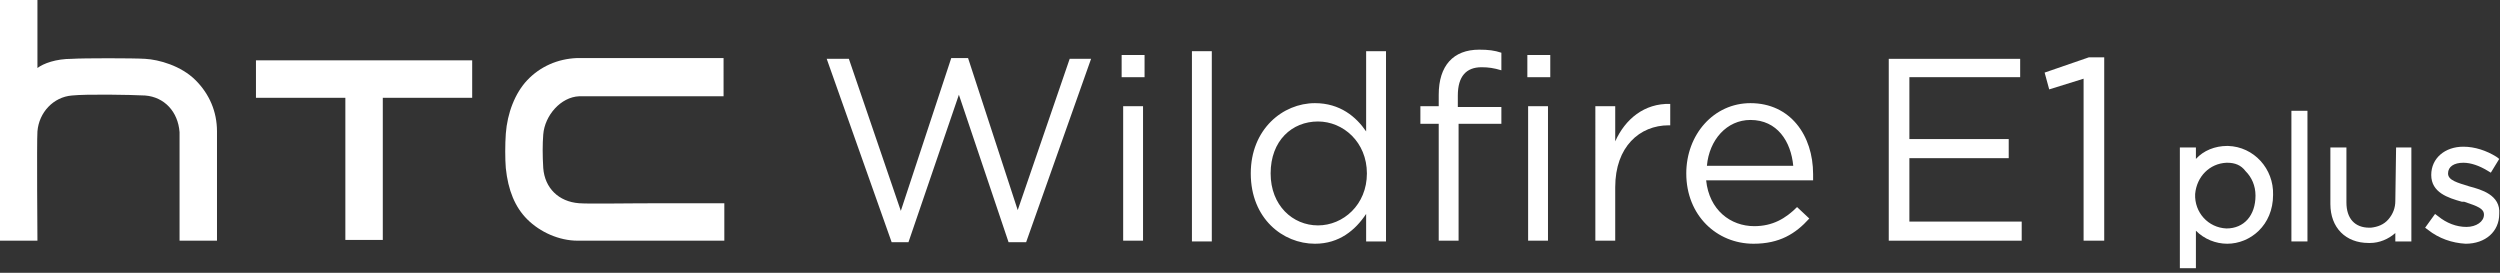
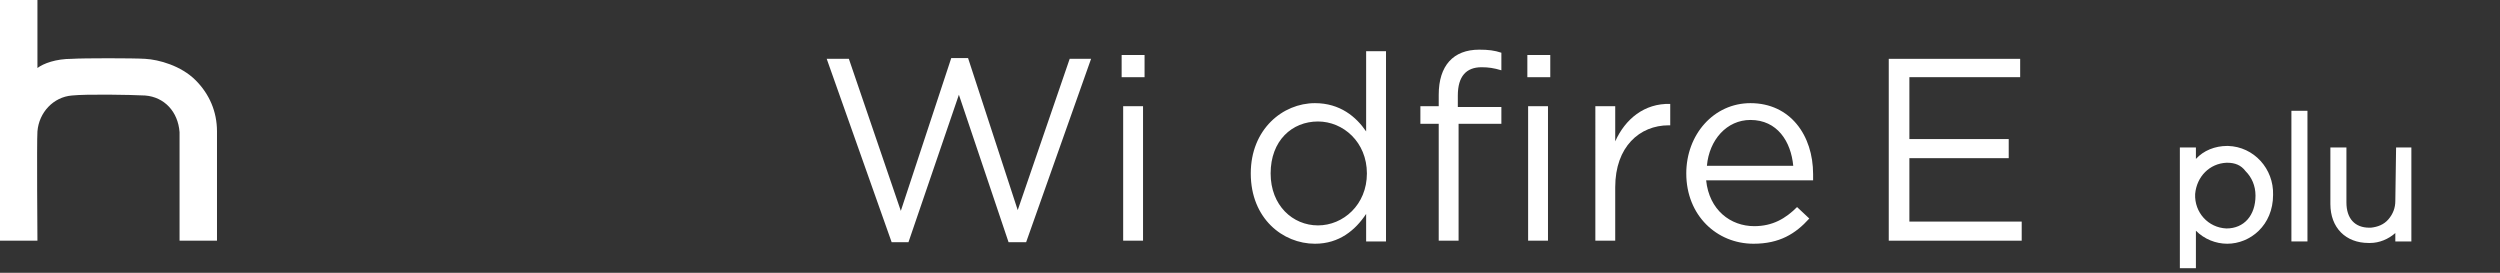
<svg xmlns="http://www.w3.org/2000/svg" version="1.1" id="Layer_1" x="0px" y="0px" viewBox="0 0 327.2 35.7" style="enable-background:new 0 0 327.2 35.7;" xml:space="preserve">
  <rect x="0" y="0" width="327.2" height="35.7" fill="#333333" stroke="none" />
  <style type="text/css">
	.st0{fill:#FFFFFF;}
</style>
  <g>
    <g>
      <g>
        <g>
-           <path class="st0" d="M86.9,26.6c-5,0-9.8,0.1-11.1,0c-2.7-0.2-4.5-2-4.7-4.6c-0.1-1.7-0.1-3.1,0-4.4c0.2-2.5,2.3-4.9,4.7-5      c0.8,0,3.1,0,7.1,0l11.8,0V7.6c0,0-9.4,0-12.3,0c-3.8,0-5.7,0-6.9,0C73,7.7,70.7,8.7,69,10.5c-1.6,1.7-2.6,4.3-2.8,7      c-0.1,1.4-0.1,3.3,0,4.5c0.3,2.9,1.2,5.1,2.8,6.7c1.7,1.7,4.2,2.8,6.6,2.8c2,0,19.2,0,19.2,0v-4.9      C94.8,26.6,89.6,26.6,86.9,26.6z" />
-           <path class="st0" d="M33.5,7.9v4.9c0,0,11.5,0,11.7,0c0,0.2,0,18.6,0,18.6h4.9c0,0,0-18.4,0-18.6c0.2,0,11.7,0,11.7,0V7.9H33.5z      " />
          <path class="st0" d="M28.4,17.2c0-2.6-1-4.9-2.8-6.7c-1.9-1.9-4.8-2.7-6.6-2.8c-1.6-0.1-8.1-0.1-9.6,0C7.3,7.7,5.7,8.3,4.9,8.9      c0,0,0,0,0,0c0-0.6,0-8.9,0-8.9H0v31.5h4.9c0,0-0.1-12.9,0-14.3c0.2-2.5,2.1-4.5,4.5-4.7c1.9-0.2,7.7-0.1,9.6,0      c2.5,0.2,4.3,2.1,4.5,4.8c0,1,0,14.2,0,14.2h4.9C28.4,31.5,28.4,18.3,28.4,17.2z" />
        </g>
      </g>
    </g>
    <g>
      <g>
        <path class="st0" d="M124.5,7.6h2.2l6.5,19.9L140,7.7h2.8l-8.5,24h-2.3l-6.5-19.3l-6.6,19.3h-2.2l-8.5-24h2.9l6.8,19.9L124.5,7.6     z" />
        <path class="st0" d="M146.8,10.1V7.2h3v2.9H146.8z M147,31.5V13.9h2.6v17.6H147z" />
-         <path class="st0" d="M156,31.5V6.7h2.6v24.9H156z" />
        <path class="st0" d="M178.8,31.5V28c-1.4,2.1-3.5,3.9-6.7,3.9c-4.2,0-8.4-3.3-8.4-9.2c0-5.8,4.2-9.2,8.4-9.2     c3.3,0,5.4,1.8,6.7,3.7V6.7h2.6v24.9H178.8z M172.5,15.9c-3.4,0-6.2,2.5-6.2,6.8c0,4.2,2.9,6.8,6.2,6.8c3.3,0,6.4-2.7,6.4-6.8     C178.9,18.6,175.8,15.9,172.5,15.9z" />
        <path class="st0" d="M196.5,14v2.2h-5.6v15.3h-2.6V16.2h-2.4v-2.3h2.4v-1.5c0-3.8,1.9-5.9,5.3-5.9c1.2,0,2,0.1,2.9,0.4v2.3     c-1-0.3-1.7-0.4-2.6-0.4c-2,0-3.1,1.2-3.1,3.7V14H196.5z" />
        <path class="st0" d="M199.9,10.1V7.2h3v2.9H199.9z M200,31.5V13.9h2.6v17.6H200z" />
        <path class="st0" d="M211.4,31.5h-2.6V13.9h2.6v4.6c1.3-2.9,3.8-5,7.2-4.9v2.8h-0.2c-3.8,0-7,2.8-7,8.1V31.5z" />
        <path class="st0" d="M229.6,29.6c2.4,0,4.1-1,5.6-2.5l1.6,1.5c-1.8,2-3.9,3.3-7.3,3.3c-4.8,0-8.8-3.7-8.8-9.2     c0-5.1,3.6-9.2,8.4-9.2c5.2,0,8.2,4.2,8.2,9.3c0,0.2,0,0.5,0,0.8h-14C223.7,27.5,226.5,29.6,229.6,29.6z M234.7,21.7     c-0.3-3.2-2.1-6-5.6-6c-3.1,0-5.4,2.6-5.7,6H234.7z" />
        <path class="st0" d="M264.4,10.1h-14.5v8.1h13v2.5h-13v8.3h14.7v2.5h-17.4V7.7h17.2V10.1z" />
-         <path class="st0" d="M273.4,7.5h2v24h-2.7V10.3l-4.5,1.4l-0.6-2.2L273.4,7.5z" />
      </g>
    </g>
  </g>
  <g>
    <path class="st0" d="M287.4,35.1h-2.1V19.3h2.1v1.5c1-1.1,2.5-1.7,4.1-1.7h0.1c3.4,0.1,6,3,5.9,6.4c0,4-3,6.4-6,6.4   c-1.5,0-3-0.6-4.1-1.7V35.1z M291.5,21.3c0,0-0.1,0-0.1,0c-2.2,0.1-3.9,1.8-4.1,4.1c-0.1,2.4,1.7,4.4,4.1,4.5   c2.3,0,3.8-1.7,3.8-4.3c0-1.3-0.5-2.4-1.3-3.2C293.3,21.6,292.5,21.3,291.5,21.3z" />
  </g>
  <g>
    <path class="st0" d="M302,31.6h-2.1V14.5h2.1V31.6z" />
  </g>
  <path class="st0" d="M313.6,19.3l-0.1,7v0c0,0.9-0.3,1.7-0.9,2.4c-0.6,0.7-1.4,1-2.3,1.1h-0.2c-1.9,0-3-1.2-3-3.3v-7.2h-2.1v7.4  c0,3.1,2,5.1,5,5.1c0.1,0,0.1,0,0.2,0c1.2,0,2.4-0.5,3.3-1.3v1.1h2.1V19.3H313.6z" />
-   <path class="st0" d="M323.2,24.4L323.2,24.4c-1.6-0.5-2.8-0.8-2.8-1.7c0-0.9,0.8-1.4,2-1.4c1,0,2.1,0.4,3.1,1l0.5,0.3l1.1-1.8  l-0.4-0.3c-1.3-0.8-2.8-1.3-4.3-1.3c-2.4,0-4.2,1.5-4.2,3.7c0,2.3,2.2,3,4,3.5l0.2,0l0.1,0c1.8,0.6,2.6,0.9,2.6,1.7  c0,0.9-1,1.6-2.3,1.6c-1.3,0-2.6-0.5-3.7-1.4l-0.4-0.3l-1.3,1.8l0.4,0.3c1.4,1.1,3.1,1.7,4.9,1.8c2.6,0,4.4-1.6,4.4-3.9  C327.3,25.5,324.7,24.8,323.2,24.4z" />
</svg>